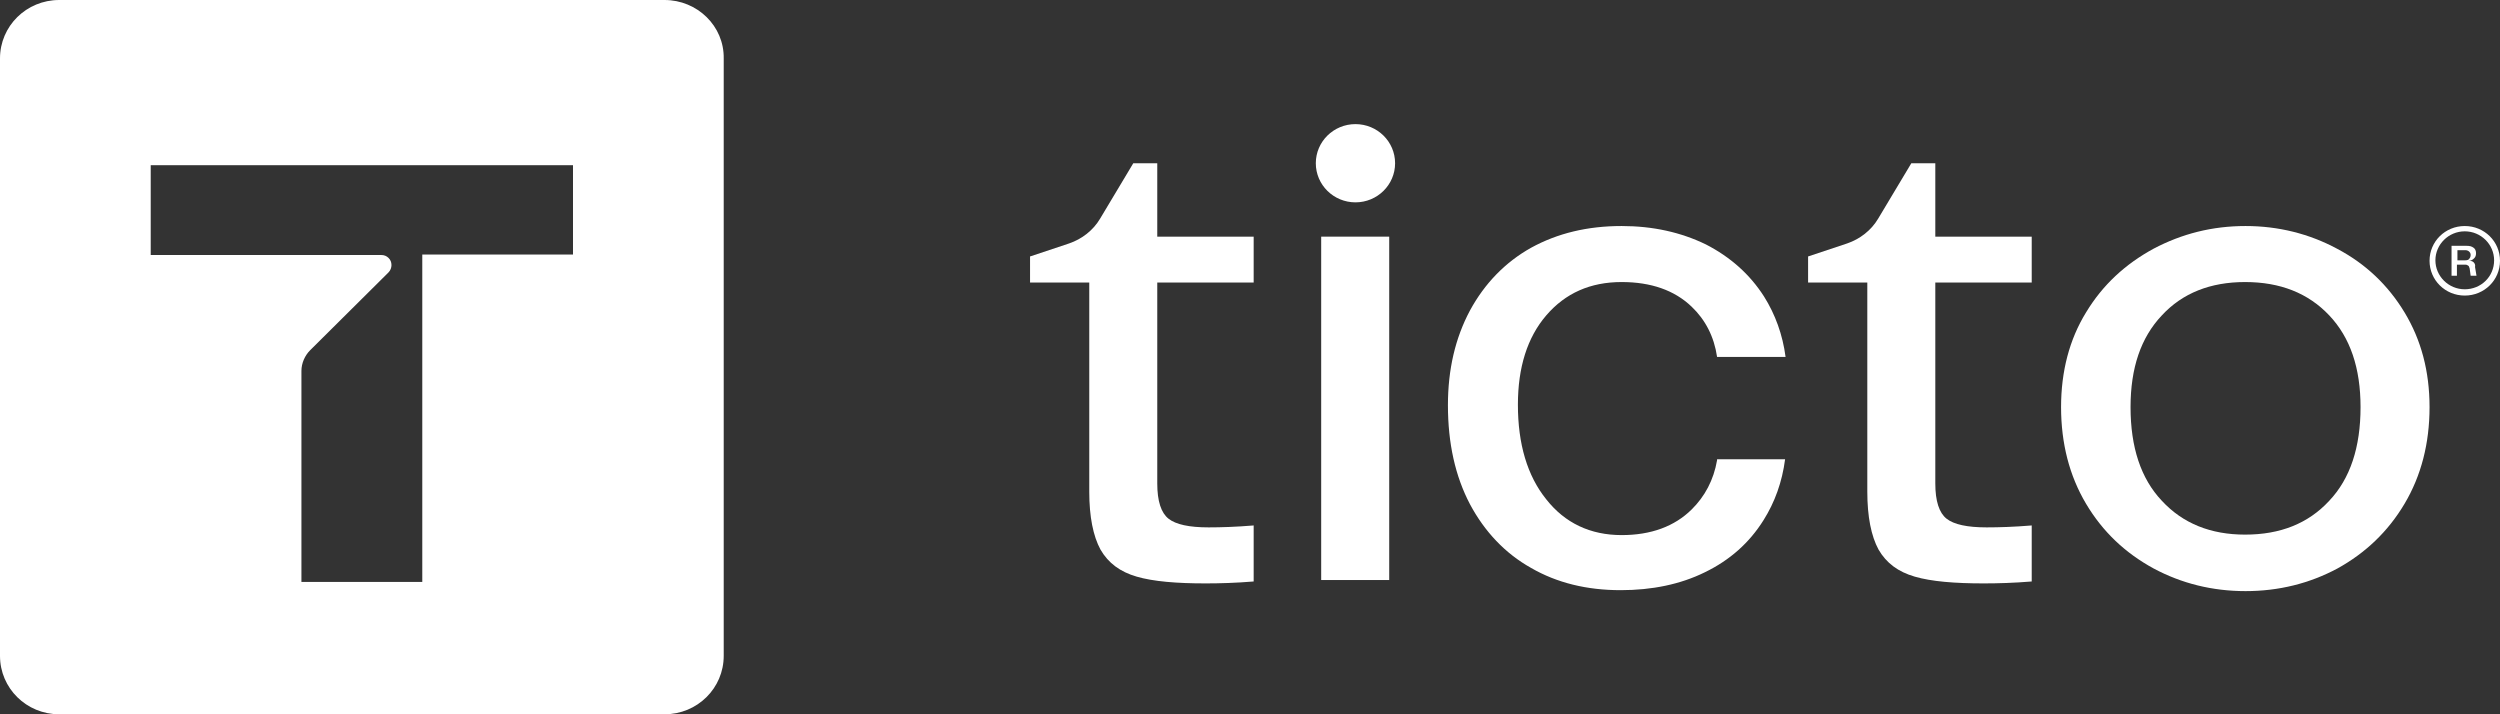
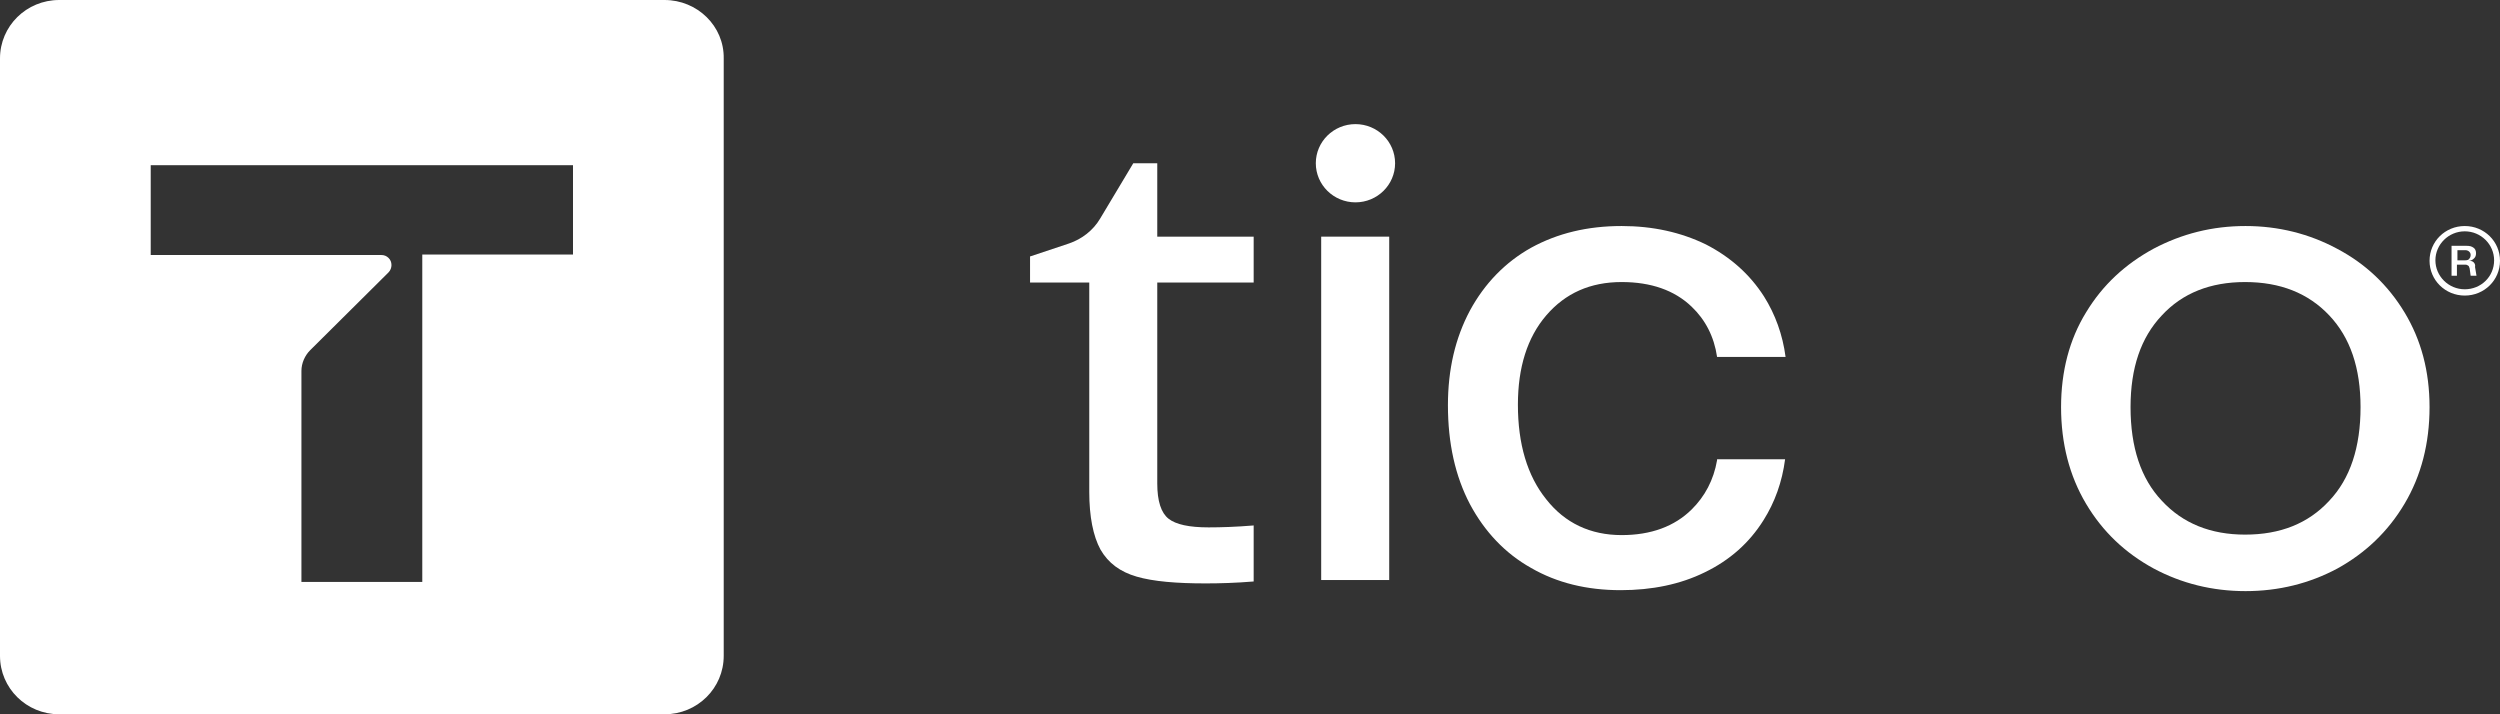
<svg xmlns="http://www.w3.org/2000/svg" width="105" height="30" viewBox="0 0 105 30" fill="none">
  <rect x="0" y="0" width="105" height="30" fill="#333333" stroke="none" />
  <path d="M55.49 9.939H58.347V24.361H55.49V9.939Z" fill="white" />
  <path d="M72.117 19.33C71.973 20.162 71.603 20.852 71.048 21.399C70.329 22.109 69.342 22.474 68.109 22.474C66.794 22.474 65.725 21.967 64.944 20.973C64.143 19.98 63.752 18.641 63.752 16.998C63.752 15.436 64.143 14.178 64.944 13.245C65.746 12.312 66.794 11.846 68.109 11.846C69.342 11.846 70.329 12.19 71.048 12.88C71.624 13.428 71.993 14.138 72.117 14.99H74.994C74.871 14.057 74.562 13.205 74.09 12.454C73.494 11.521 72.672 10.791 71.644 10.264C70.596 9.756 69.424 9.493 68.109 9.493C66.671 9.493 65.417 9.797 64.307 10.405C63.218 11.014 62.355 11.906 61.738 13.042C61.121 14.199 60.813 15.517 60.813 17.018C60.813 18.62 61.121 20 61.738 21.176C62.355 22.332 63.218 23.245 64.307 23.854C65.396 24.483 66.65 24.787 68.068 24.787C69.383 24.787 70.575 24.543 71.603 24.036C72.651 23.529 73.473 22.799 74.069 21.846C74.542 21.095 74.85 20.243 74.974 19.29H72.117V19.33Z" fill="white" />
  <path d="M52.654 11.866V9.939H48.605V6.856H47.598L46.201 9.189C45.913 9.675 45.441 10.04 44.906 10.223L43.262 10.771V11.866H44.433H45.749V20.649C45.749 21.704 45.913 22.515 46.221 23.083C46.55 23.651 47.044 24.016 47.742 24.219C48.441 24.422 49.407 24.503 50.64 24.503C51.236 24.503 51.914 24.483 52.654 24.422V22.069C51.914 22.13 51.277 22.15 50.763 22.15C49.941 22.15 49.386 22.028 49.078 21.785C48.77 21.542 48.605 21.055 48.605 20.304V11.866H52.654Z" fill="white" />
  <path d="M87.613 21.156C86.914 19.98 86.565 18.62 86.565 17.099C86.565 15.598 86.914 14.259 87.613 13.123C88.312 11.967 89.257 11.095 90.449 10.446C91.641 9.817 92.915 9.493 94.313 9.493C95.69 9.493 96.985 9.817 98.156 10.446C99.348 11.075 100.294 11.967 100.992 13.123C101.691 14.28 102.041 15.598 102.041 17.099C102.041 18.62 101.691 19.98 100.992 21.156C100.294 22.332 99.348 23.225 98.177 23.874C97.005 24.503 95.711 24.827 94.313 24.827C92.915 24.827 91.621 24.503 90.449 23.874C89.257 23.225 88.312 22.332 87.613 21.156ZM99.143 17.099C99.143 15.456 98.711 14.178 97.827 13.245C96.944 12.312 95.772 11.846 94.293 11.846C92.833 11.846 91.662 12.312 90.799 13.245C89.915 14.178 89.483 15.456 89.483 17.099C89.483 18.783 89.915 20.101 90.799 21.034C91.682 21.988 92.854 22.454 94.293 22.454C95.772 22.454 96.944 21.988 97.827 21.034C98.711 20.101 99.143 18.783 99.143 17.099Z" fill="white" />
  <path d="M56.929 8.499C57.849 8.499 58.594 7.763 58.594 6.856C58.594 5.948 57.849 5.213 56.929 5.213C56.01 5.213 55.264 5.948 55.264 6.856C55.264 7.763 56.01 8.499 56.929 8.499Z" fill="white" />
  <path d="M103.89 11.014C103.849 10.973 103.787 10.953 103.685 10.953C103.787 10.953 103.849 10.912 103.911 10.852C103.972 10.791 103.993 10.73 103.993 10.629C103.993 10.527 103.952 10.446 103.89 10.405C103.808 10.345 103.726 10.324 103.582 10.324H102.965V11.582H103.191V11.115H103.5C103.561 11.115 103.602 11.115 103.623 11.136C103.644 11.136 103.664 11.156 103.685 11.176C103.705 11.196 103.705 11.237 103.726 11.278L103.767 11.582H104.013L103.952 11.217C103.972 11.115 103.931 11.054 103.89 11.014ZM103.541 10.933H103.212V10.507H103.541C103.602 10.507 103.664 10.527 103.705 10.568C103.746 10.608 103.767 10.649 103.767 10.71C103.767 10.771 103.746 10.831 103.705 10.872C103.685 10.912 103.623 10.933 103.541 10.933Z" fill="white" />
  <path d="M103.52 9.493C102.698 9.493 102.041 10.142 102.041 10.953C102.041 11.764 102.698 12.414 103.52 12.414C104.342 12.414 105 11.764 105 10.953C105 10.142 104.342 9.493 103.52 9.493ZM103.52 12.15C102.842 12.15 102.287 11.602 102.287 10.933C102.287 10.264 102.842 9.716 103.52 9.716C104.198 9.716 104.753 10.264 104.753 10.933C104.753 11.623 104.198 12.15 103.52 12.15Z" fill="white" />
-   <path d="M85.332 11.866V9.939H81.283V6.856H80.276L78.879 9.189C78.591 9.675 78.118 10.04 77.584 10.223L75.94 10.771V11.866H77.111H78.427V20.649C78.427 21.704 78.591 22.515 78.899 23.083C79.228 23.651 79.721 24.016 80.42 24.219C81.119 24.422 82.085 24.503 83.318 24.503C83.914 24.503 84.592 24.483 85.332 24.422V22.069C84.592 22.13 83.955 22.15 83.441 22.15C82.619 22.15 82.064 22.028 81.756 21.785C81.448 21.542 81.283 21.055 81.283 20.304V11.866H85.332Z" fill="white" />
  <path d="M27.91 0H2.487C1.11 0 0 1.095 0 2.454V27.546C0 28.905 1.11 30 2.487 30H27.91C29.287 30 30.396 28.905 30.396 27.546V2.454C30.417 1.095 29.287 0 27.91 0ZM24.066 10.69H17.736V24.442H12.66V20.406V15.578C12.66 15.254 12.804 14.929 13.03 14.706L16.318 11.44C16.401 11.359 16.442 11.237 16.442 11.136C16.442 11.014 16.401 10.913 16.318 10.832C16.236 10.751 16.133 10.71 16.01 10.71H6.33V6.937H24.066V10.69Z" fill="white" />
</svg>